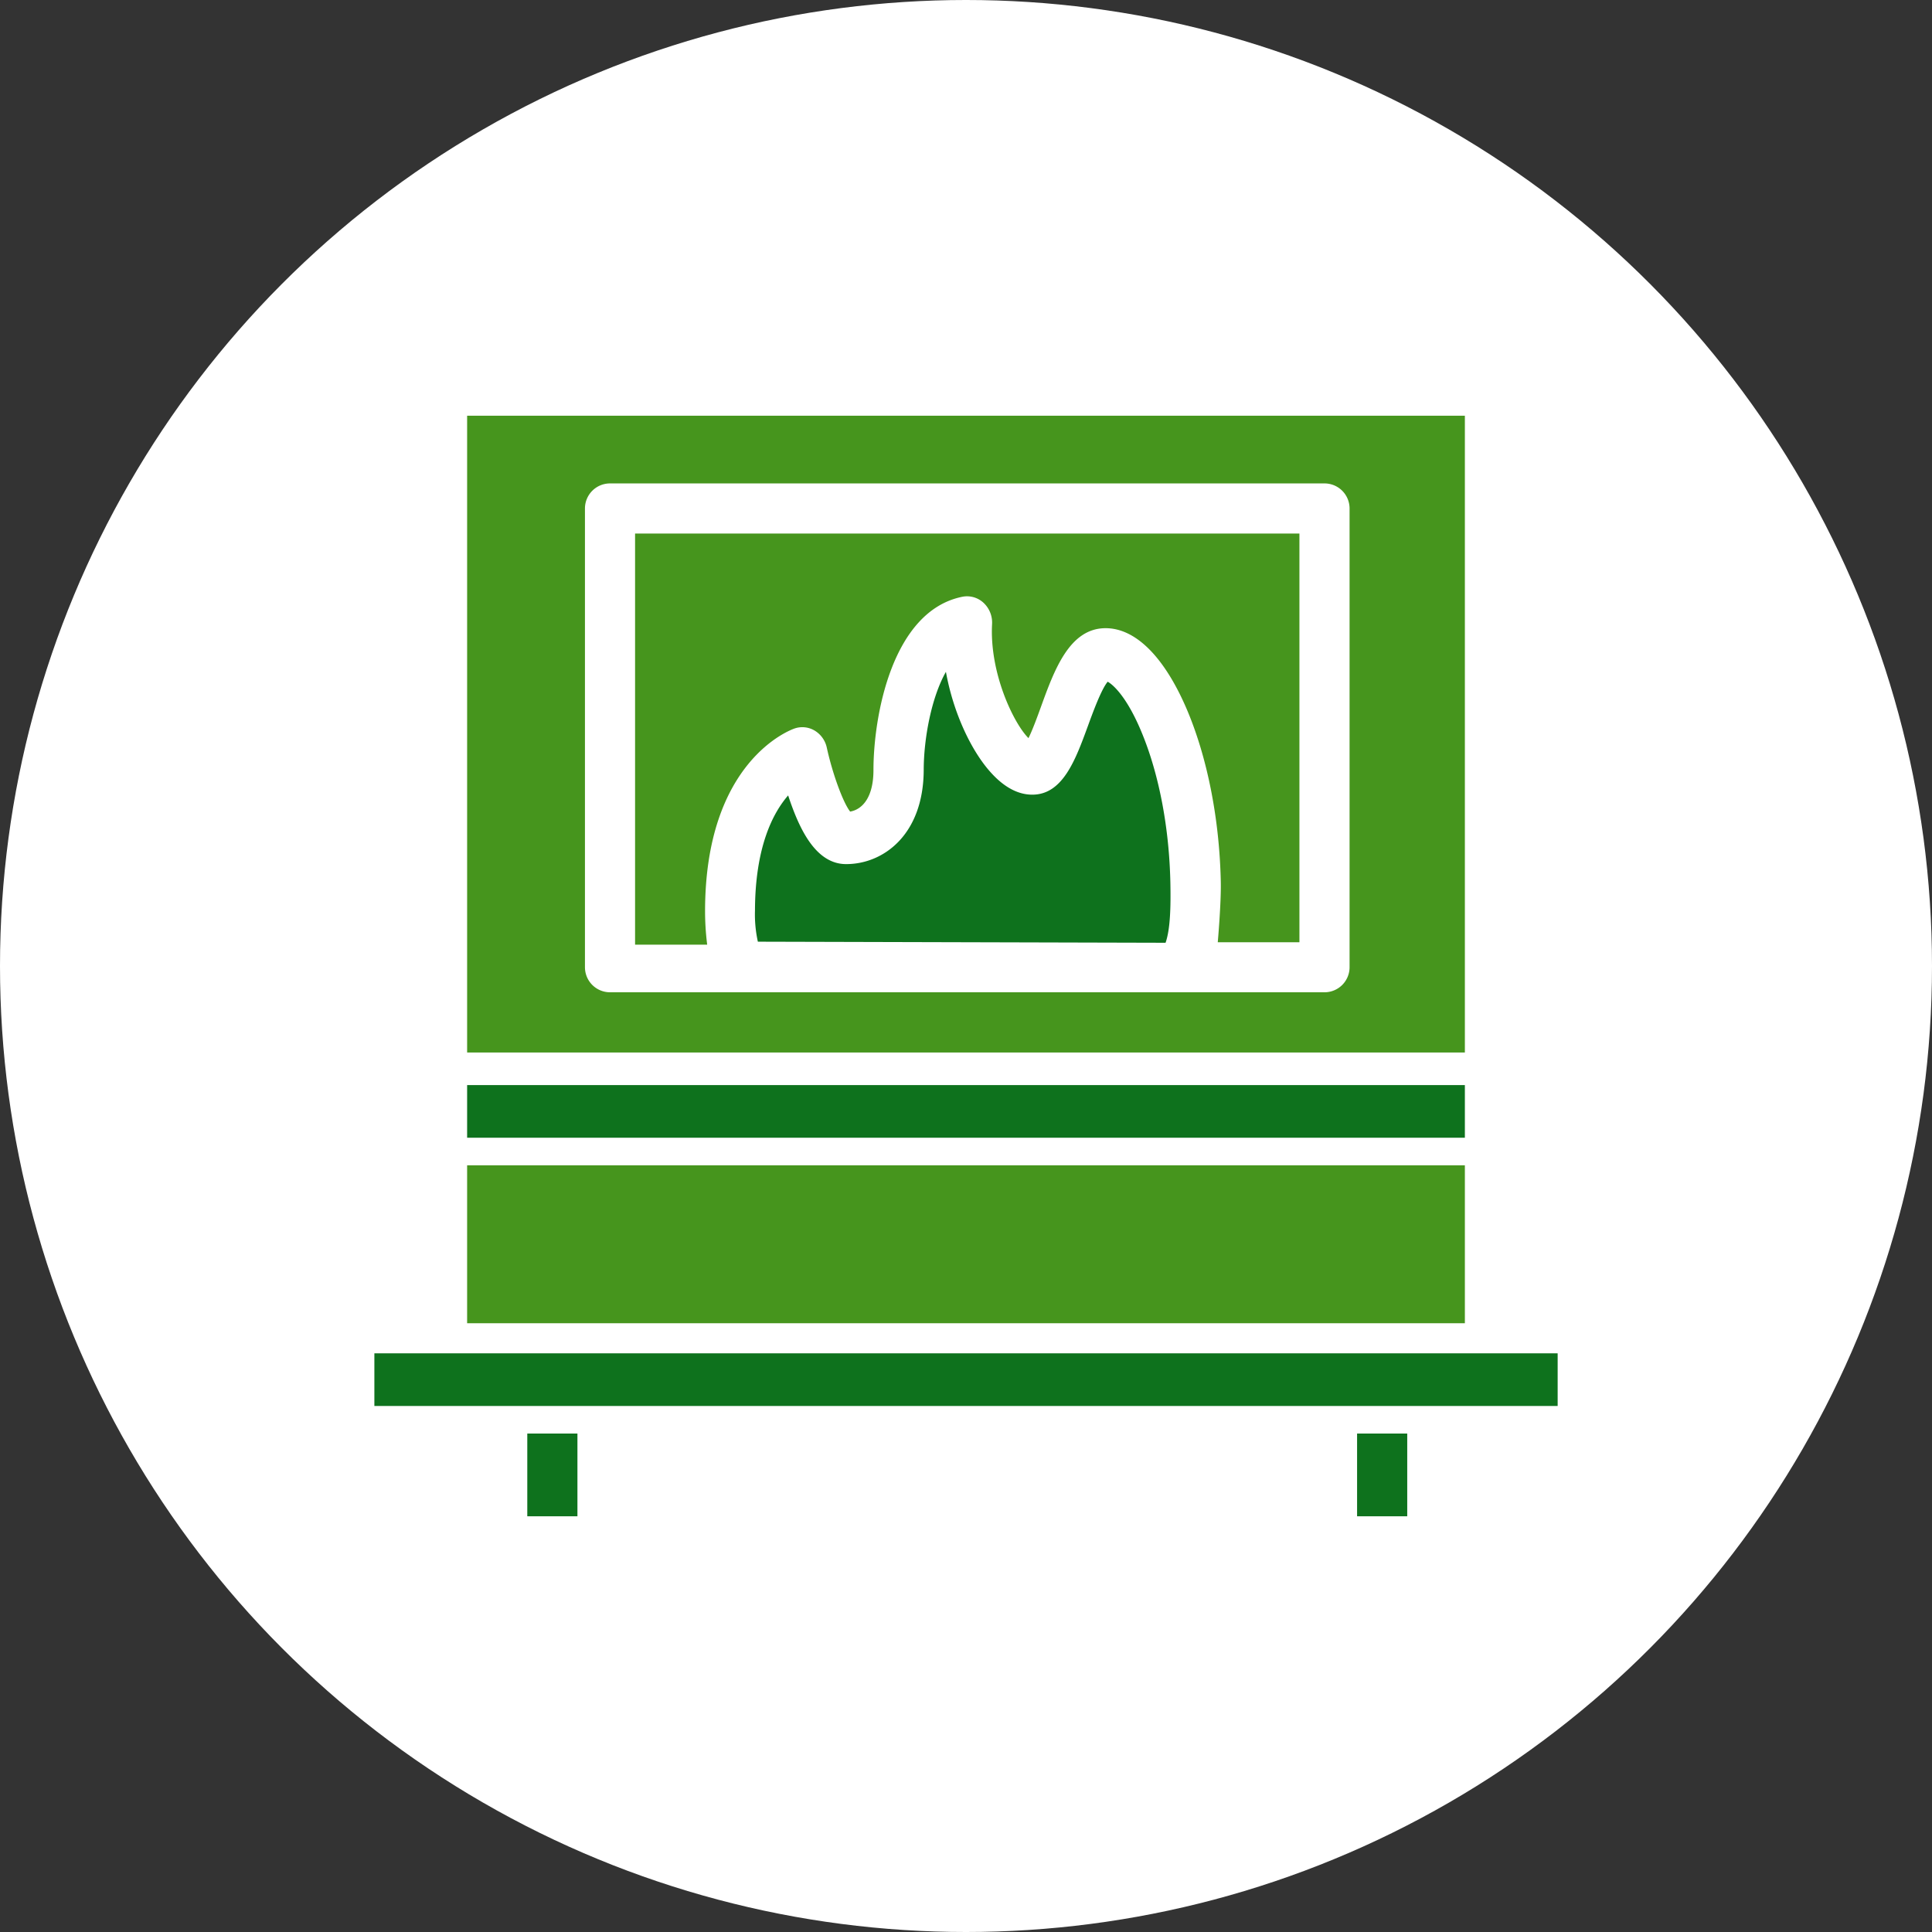
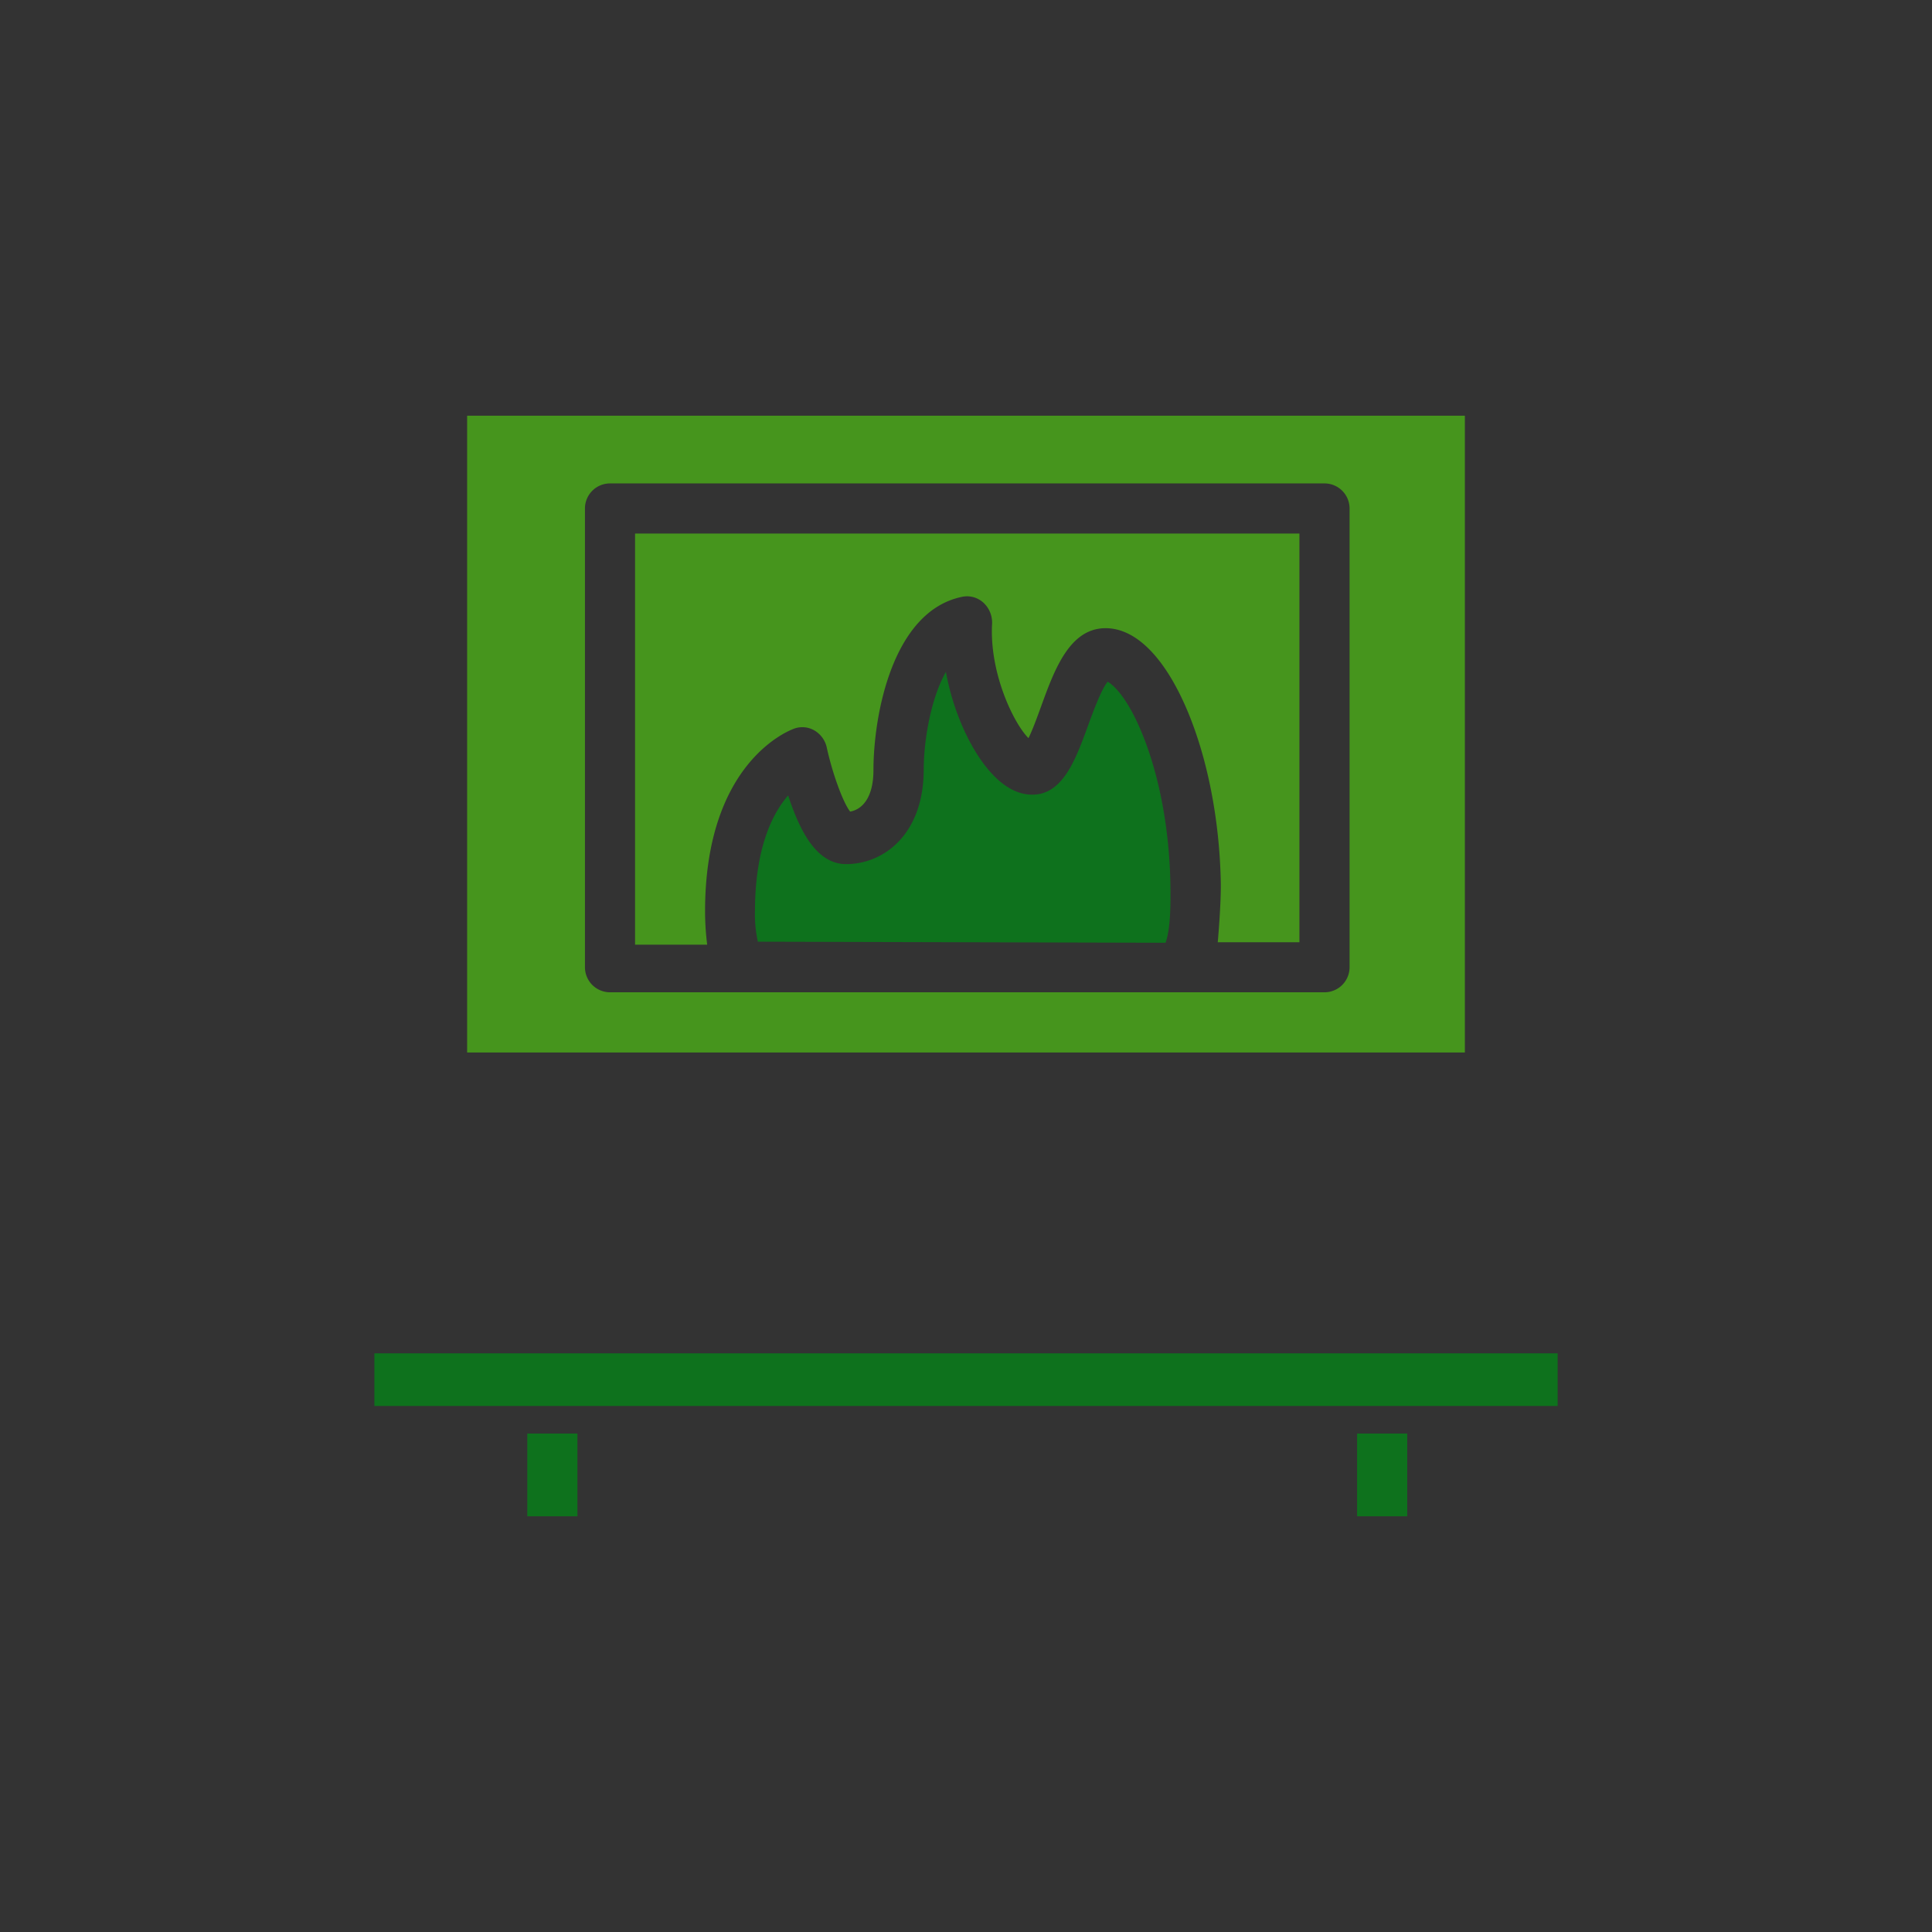
<svg xmlns="http://www.w3.org/2000/svg" viewBox="0 0 735.08 735.08">
  <rect x="0" y="0" width="735.08" height="735.08" fill="#333333" stroke="none" />
  <defs>
    <style>.cls-1{fill:#fff;}.cls-2{fill:#46951d;}.cls-3{fill:#0e721d;}</style>
  </defs>
  <title>Wood Stove</title>
  <g id="Calque_2" data-name="Calque 2">
    <g id="Calque_1-2" data-name="Calque 1">
-       <circle class="cls-1" cx="367.54" cy="367.54" r="367.54" />
      <path class="cls-2" d="M557.35,158.17H177.73V400.45H557.35ZM513.48,368a9.54,9.54,0,0,1-9.54,9.54H232.1a9.54,9.54,0,0,1-9.54-9.54V193.47a9.54,9.54,0,0,1,9.54-9.54H503.94a9.54,9.54,0,0,1,9.54,9.54Z" />
-       <rect class="cls-3" x="177.73" y="412.85" width="379.62" height="20.03" />
-       <rect class="cls-2" x="177.73" y="443.37" width="379.62" height="60.09" />
      <rect class="cls-3" x="200.62" y="545.43" width="19.08" height="31.48" />
      <rect class="cls-3" x="516.34" y="545.43" width="19.08" height="31.48" />
      <rect class="cls-3" x="142.44" y="514.91" width="450.21" height="20.03" />
      <path class="cls-3" d="M434.67,279.38c-5.67-14-11.11-18.87-13.22-20-2.41,2.82-5.69,11.8-7.52,16.82-4.71,12.87-9.57,26.18-21.19,26.15-5.46,0-10.78-2.88-15.84-8.53-7.21-8-14.14-22.32-17-38.2-5.52,9.72-8.42,25.33-8.45,37.27-.06,24.71-15.36,35.92-29.55,35.88-11.3,0-17.28-12.9-20.81-22.58-.43-1.19-.84-2.38-1.22-3.55-5.85,6.73-12.56,19.7-12.62,43.84a48.07,48.07,0,0,0,1.1,11.81l155.12.41c1.83-5.2,2-13.86,1.83-22.73C444.89,315.34,441.12,295.24,434.67,279.38Z" />
      <path class="cls-2" d="M241.63,359.43h27.44a101.88,101.88,0,0,1-.81-12.69c0-57.39,32.7-69.11,34.09-69.58A9.13,9.13,0,0,1,310,278a10,10,0,0,1,4.58,6.48c2.19,10,6.2,20.89,8.88,24.31,4.53-.79,8.87-5.24,8.87-15.8,0-20.43,7.06-60.5,33.79-65.93a9.22,9.22,0,0,1,8.09,2.29,10.29,10.29,0,0,1,3.25,8.1c-1,18.6,8.17,37.7,13.85,43.39,1.58-3.17,3.46-8.36,4.72-11.83,5.1-14.08,10.88-30,24.63-30,11.48,0,22.47,11.05,31,31.12,7.76,18.36,12.31,41.54,12.82,65.26.18,8.16-1.15,23.12-1.15,23.12H494.4V203H241.63Z" />
    </g>
  </g>
</svg>